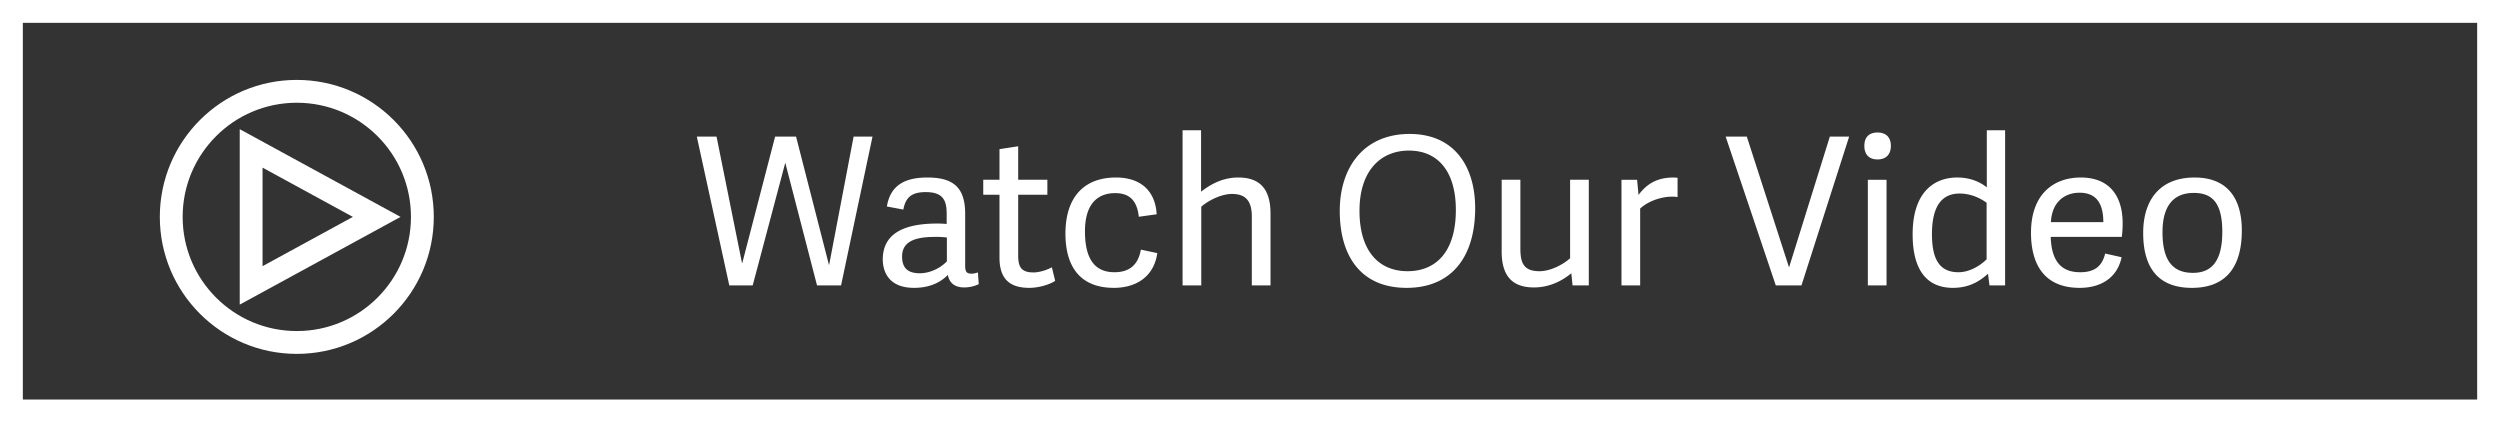
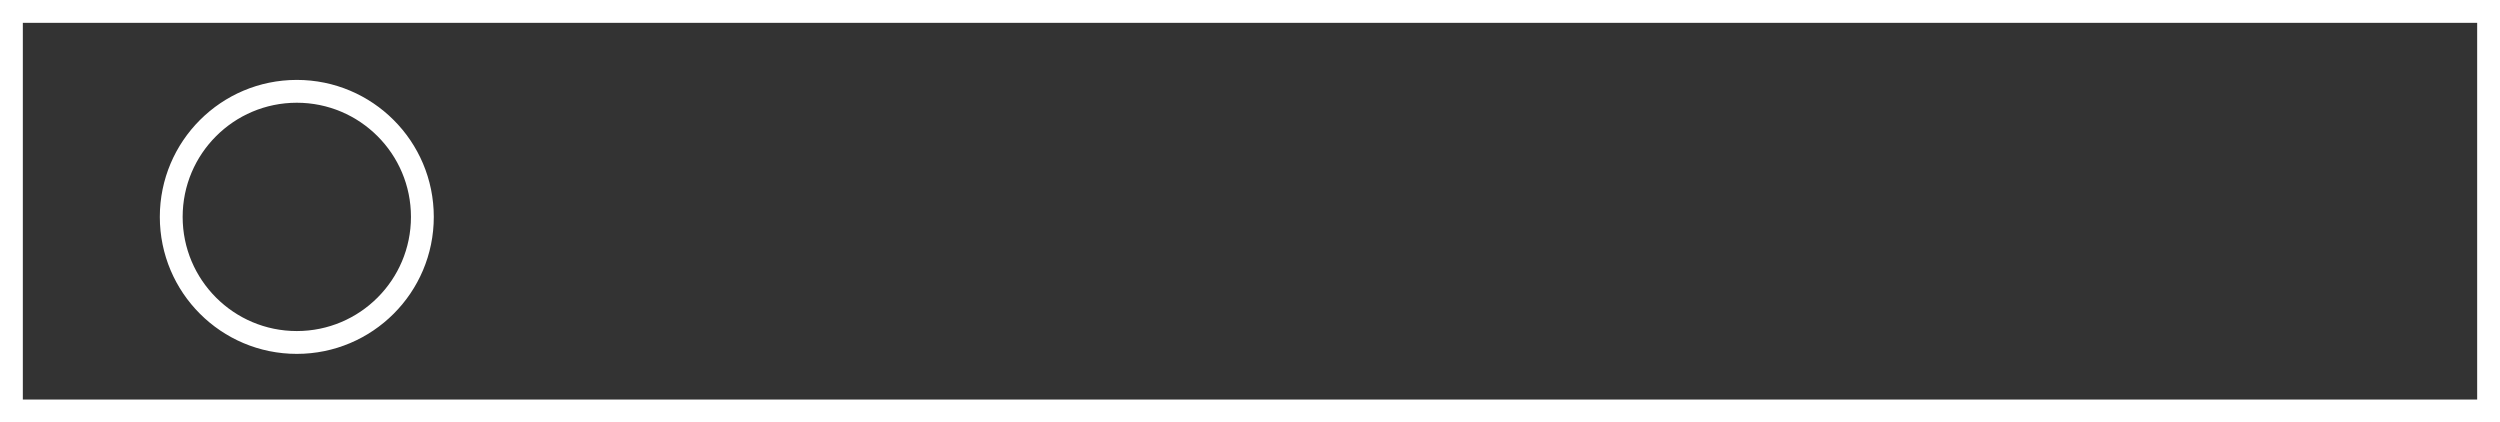
<svg xmlns="http://www.w3.org/2000/svg" width="219" height="37">
  <rect width="100%" height="100%" fill="#333333" stroke="none" />
  <g fill="none" fill-rule="evenodd">
    <path stroke="#FFF" stroke-width="2" d="M1 1h217v35H1z" />
-     <path d="M73.677 25h-2.106l-2.772-10.71h-.018L65.937 25h-2.052l-2.844-13.032h1.728l2.232 11.088h.018l2.88-11.088h1.836l2.88 11.232h.018l2.142-11.232h1.656L73.677 25zm10.872-6.264v4.518c0 .504.09.72.558.72.162 0 .324-.036.558-.108l.072 1.026c-.36.18-.828.288-1.278.288-.918 0-1.332-.504-1.422-1.098-.72.72-1.674 1.134-2.97 1.134-2.34 0-2.736-1.584-2.736-2.484 0-2.466 2.178-3.15 4.788-3.15.288 0 .558.018.81.036v-.9c0-1.17-.324-1.89-1.836-1.89-1.278 0-1.764.504-1.962 1.53l-1.44-.27c.288-1.728 1.404-2.538 3.546-2.538 2.286 0 3.312.882 3.312 3.186zm-1.602 4.158v-2.088a7.098 7.098 0 0 0-.936-.054c-1.278 0-2.988.126-2.988 1.71 0 .792.288 1.476 1.548 1.476.954 0 1.872-.504 2.376-1.044zm9.198.522l.288 1.188c-.45.306-1.404.612-2.268.612-1.728 0-2.61-.792-2.61-2.646v-5.508h-1.422v-1.314h1.422v-2.682l1.638-.252v2.934h2.556v1.314h-2.556v5.292c0 .972.216 1.512 1.332 1.512.558 0 1.224-.234 1.62-.45zm5.436 1.8c-3.06 0-4.248-1.98-4.248-4.752 0-3.222 1.656-4.914 4.428-4.914 2.07 0 3.438 1.08 3.564 3.222l-1.566.216c-.144-1.368-.774-2.07-2.07-2.07-1.332 0-2.646.72-2.646 3.348 0 2.754 1.116 3.582 2.592 3.582 1.26 0 2.07-.612 2.304-1.98l1.44.306c-.306 2.142-1.944 3.042-3.798 3.042zm13.716-6.498V25h-1.638v-6.03c0-1.278-.468-1.98-1.728-1.98-1.062 0-2.214.684-2.7 1.116V25h-1.638V11.41h1.62v5.382c.9-.702 1.962-1.242 3.258-1.242 1.962 0 2.826 1.08 2.826 3.168zm11.916 6.498c-4.032 0-5.85-2.826-5.85-6.732 0-3.87 2.142-6.75 6.12-6.75 3.942 0 5.742 2.88 5.742 6.498 0 4.23-2.034 6.984-6.012 6.984zm.09-1.458c2.466 0 4.23-1.674 4.23-5.364 0-3.438-1.62-5.202-4.104-5.202-2.52 0-4.338 1.8-4.338 5.274 0 3.528 1.692 5.292 4.212 5.292zm8.244-1.728v-6.282h1.638v6.03c0 1.278.306 1.98 1.674 1.98 1.062 0 2.196-.684 2.682-1.134v-6.876h1.638V25h-1.422l-.108-1.062c-.9.738-1.998 1.242-3.276 1.242-1.962 0-2.826-1.08-2.826-3.15zm15.408-6.462v1.692c-1.152-.162-2.52.306-3.276 1.008V25h-1.638v-9.252h1.368l.126 1.332c.81-1.098 1.782-1.53 3.078-1.53.108 0 .234.018.342.018zM157.809 25h-2.25l-4.392-13.032h1.854l3.69 11.43h.018l3.564-11.43h1.692L157.809 25zm7.452-9.252V25h-1.638v-9.252h1.638zm.378-2.97c0 .756-.432 1.188-1.17 1.188s-1.152-.432-1.152-1.188.414-1.17 1.152-1.17 1.17.414 1.17 1.17zm10.008-1.368V25h-1.368l-.126-.99-.018-.018c-.792.72-1.728 1.224-3.06 1.224-2.106 0-3.528-1.332-3.528-4.698 0-3.654 1.854-4.968 3.906-4.968 1.062 0 1.944.342 2.592.864V11.41h1.602zm-1.62 11.304v-4.95c-.432-.324-1.296-.81-2.358-.81-1.782 0-2.43 1.422-2.43 3.564 0 2.25.702 3.33 2.322 3.33.954 0 1.89-.558 2.466-1.134zm8.154 2.502c-3.276 0-4.266-2.286-4.266-4.824 0-3.384 1.98-4.842 4.356-4.842 2.592 0 3.672 1.71 3.672 3.996 0 .36-.018.774-.072 1.206h-6.228c.072 2.358 1.116 3.096 2.592 3.096 1.314 0 1.926-.594 2.178-1.638l1.44.324c-.378 1.8-1.818 2.682-3.672 2.682zm-2.52-5.76h4.59c0-1.656-.63-2.574-2.088-2.574-1.224 0-2.412.738-2.502 2.574zm12.348 5.76c-3.204 0-4.266-2.07-4.266-4.806 0-2.988 1.548-4.86 4.5-4.86 2.934 0 4.14 1.89 4.14 4.644 0 3.042-1.26 5.022-4.374 5.022zm.09-1.314c1.602 0 2.574-.972 2.574-3.6 0-2.556-.9-3.402-2.502-3.402-1.638 0-2.736.972-2.736 3.438 0 2.448.864 3.564 2.664 3.564z" fill="#FFF" />
-     <path stroke="#FFF" stroke-width="2" d="M33 19l-11 6V13z" />
    <circle stroke="#FFF" stroke-width="2" cx="26" cy="19" r="11" />
  </g>
</svg>